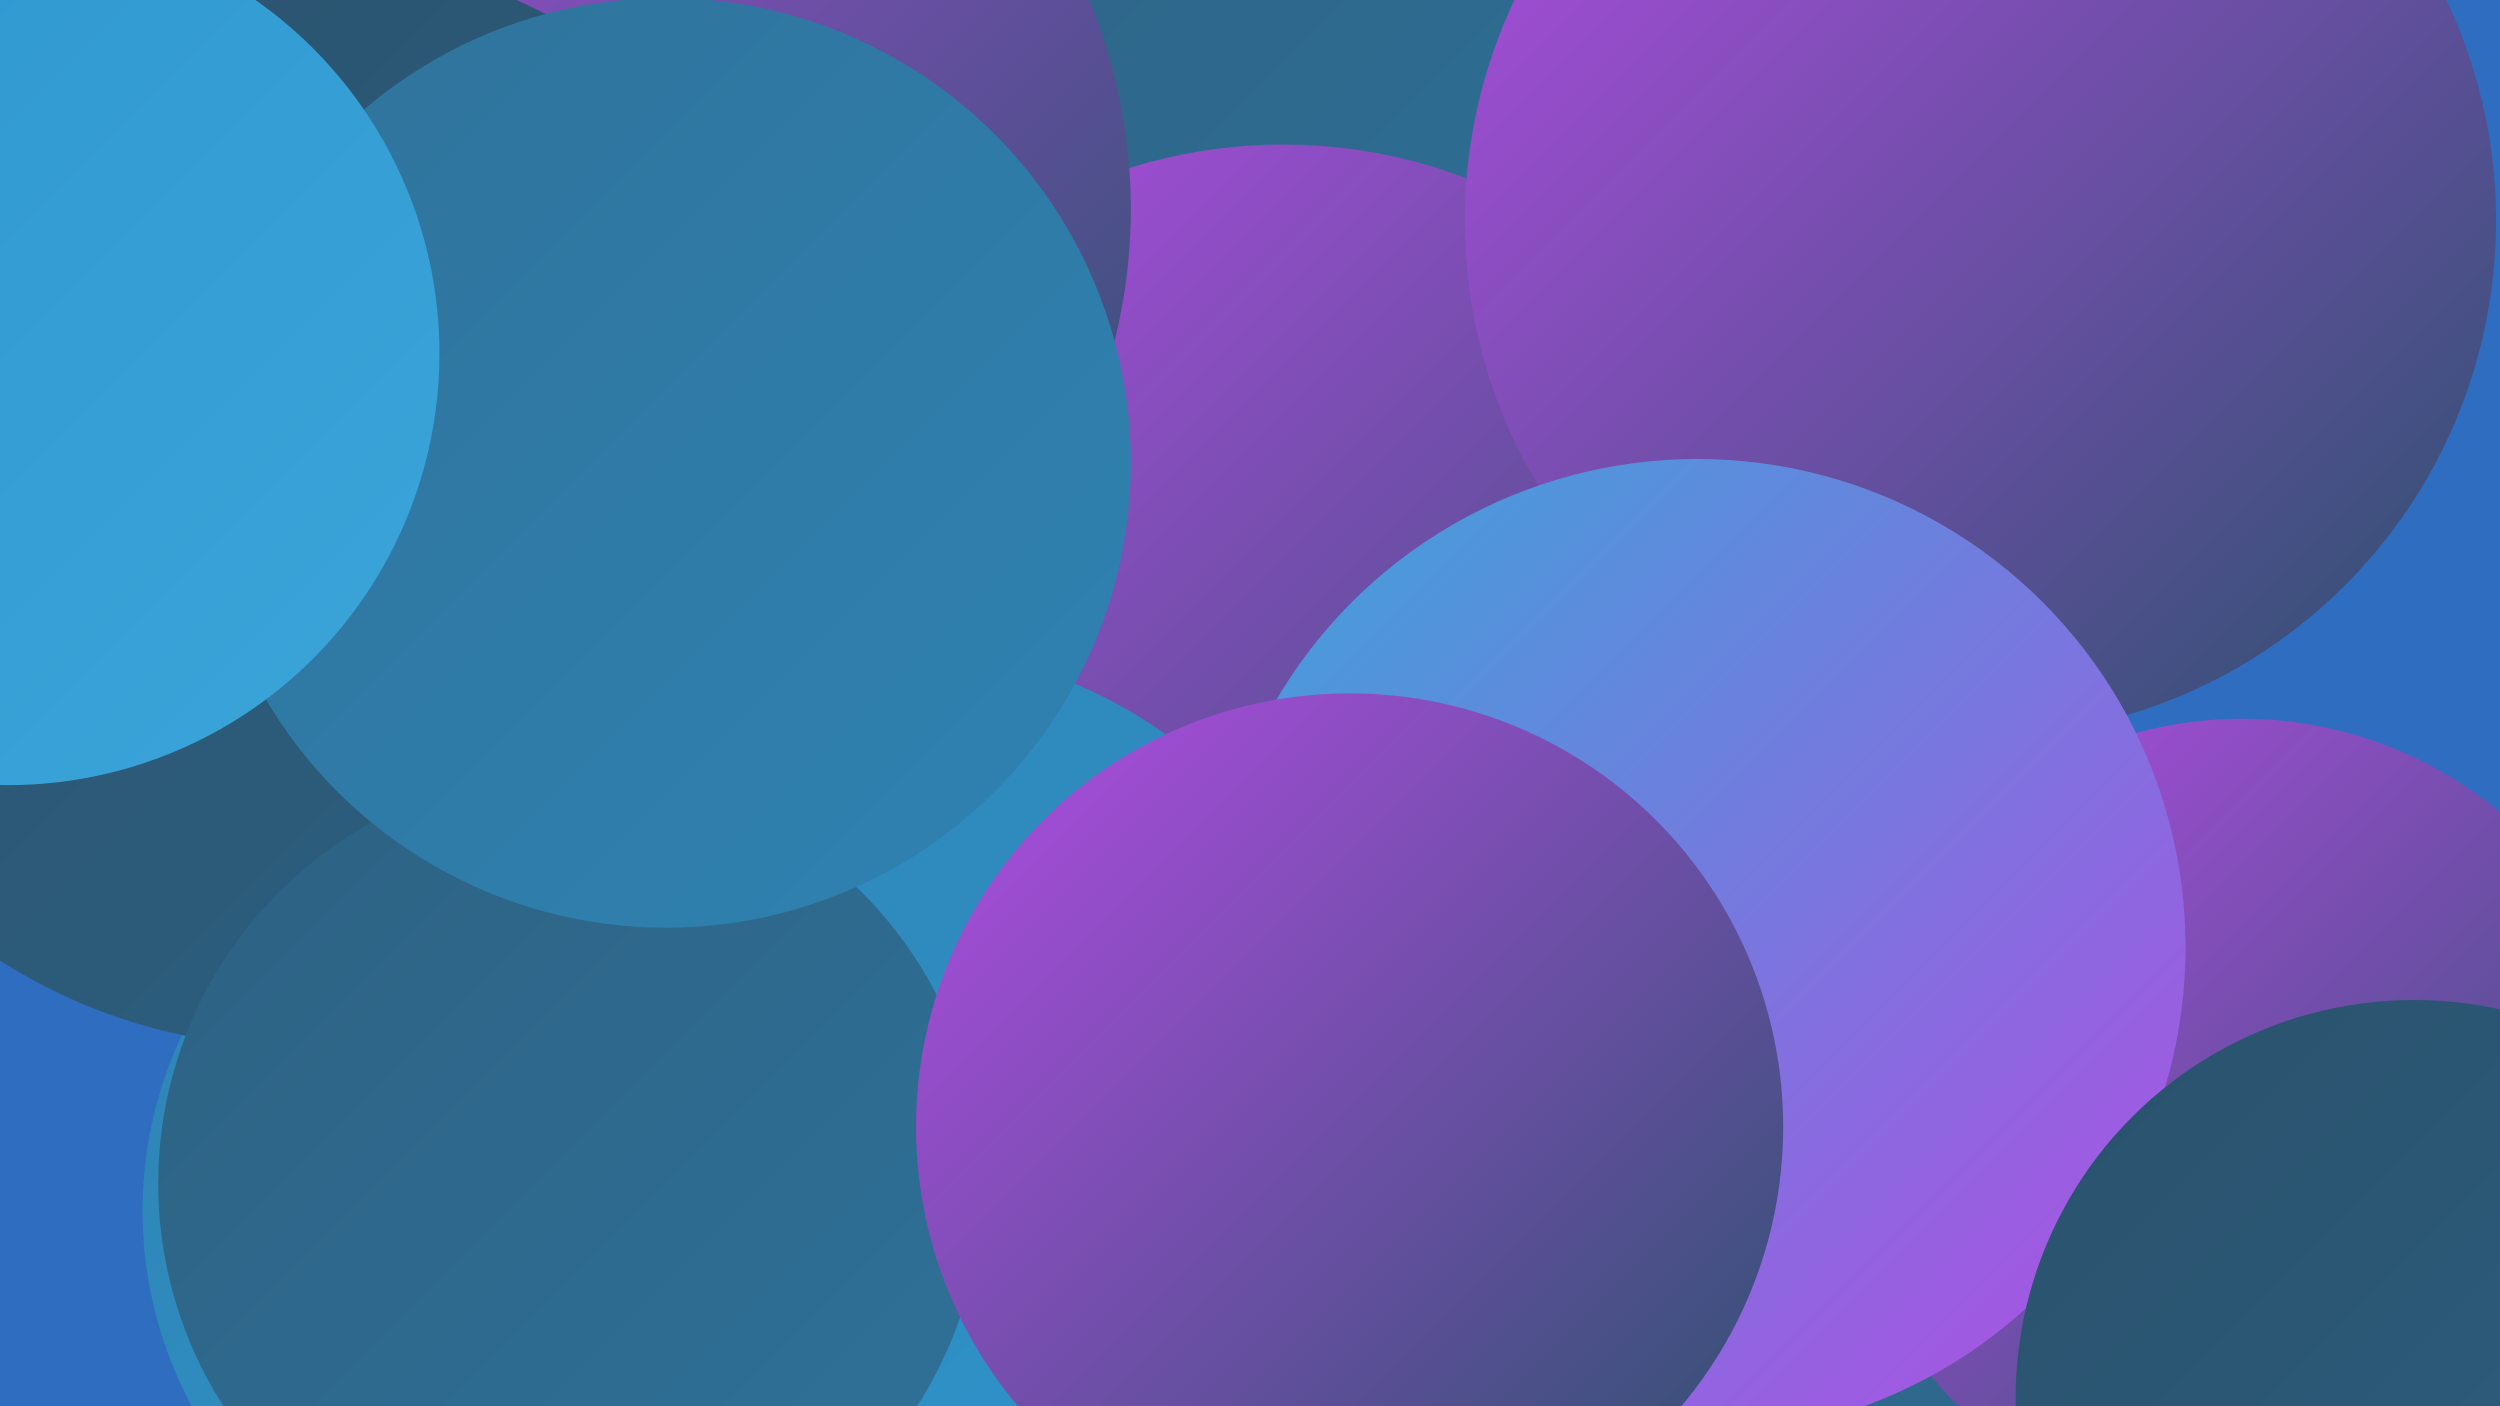
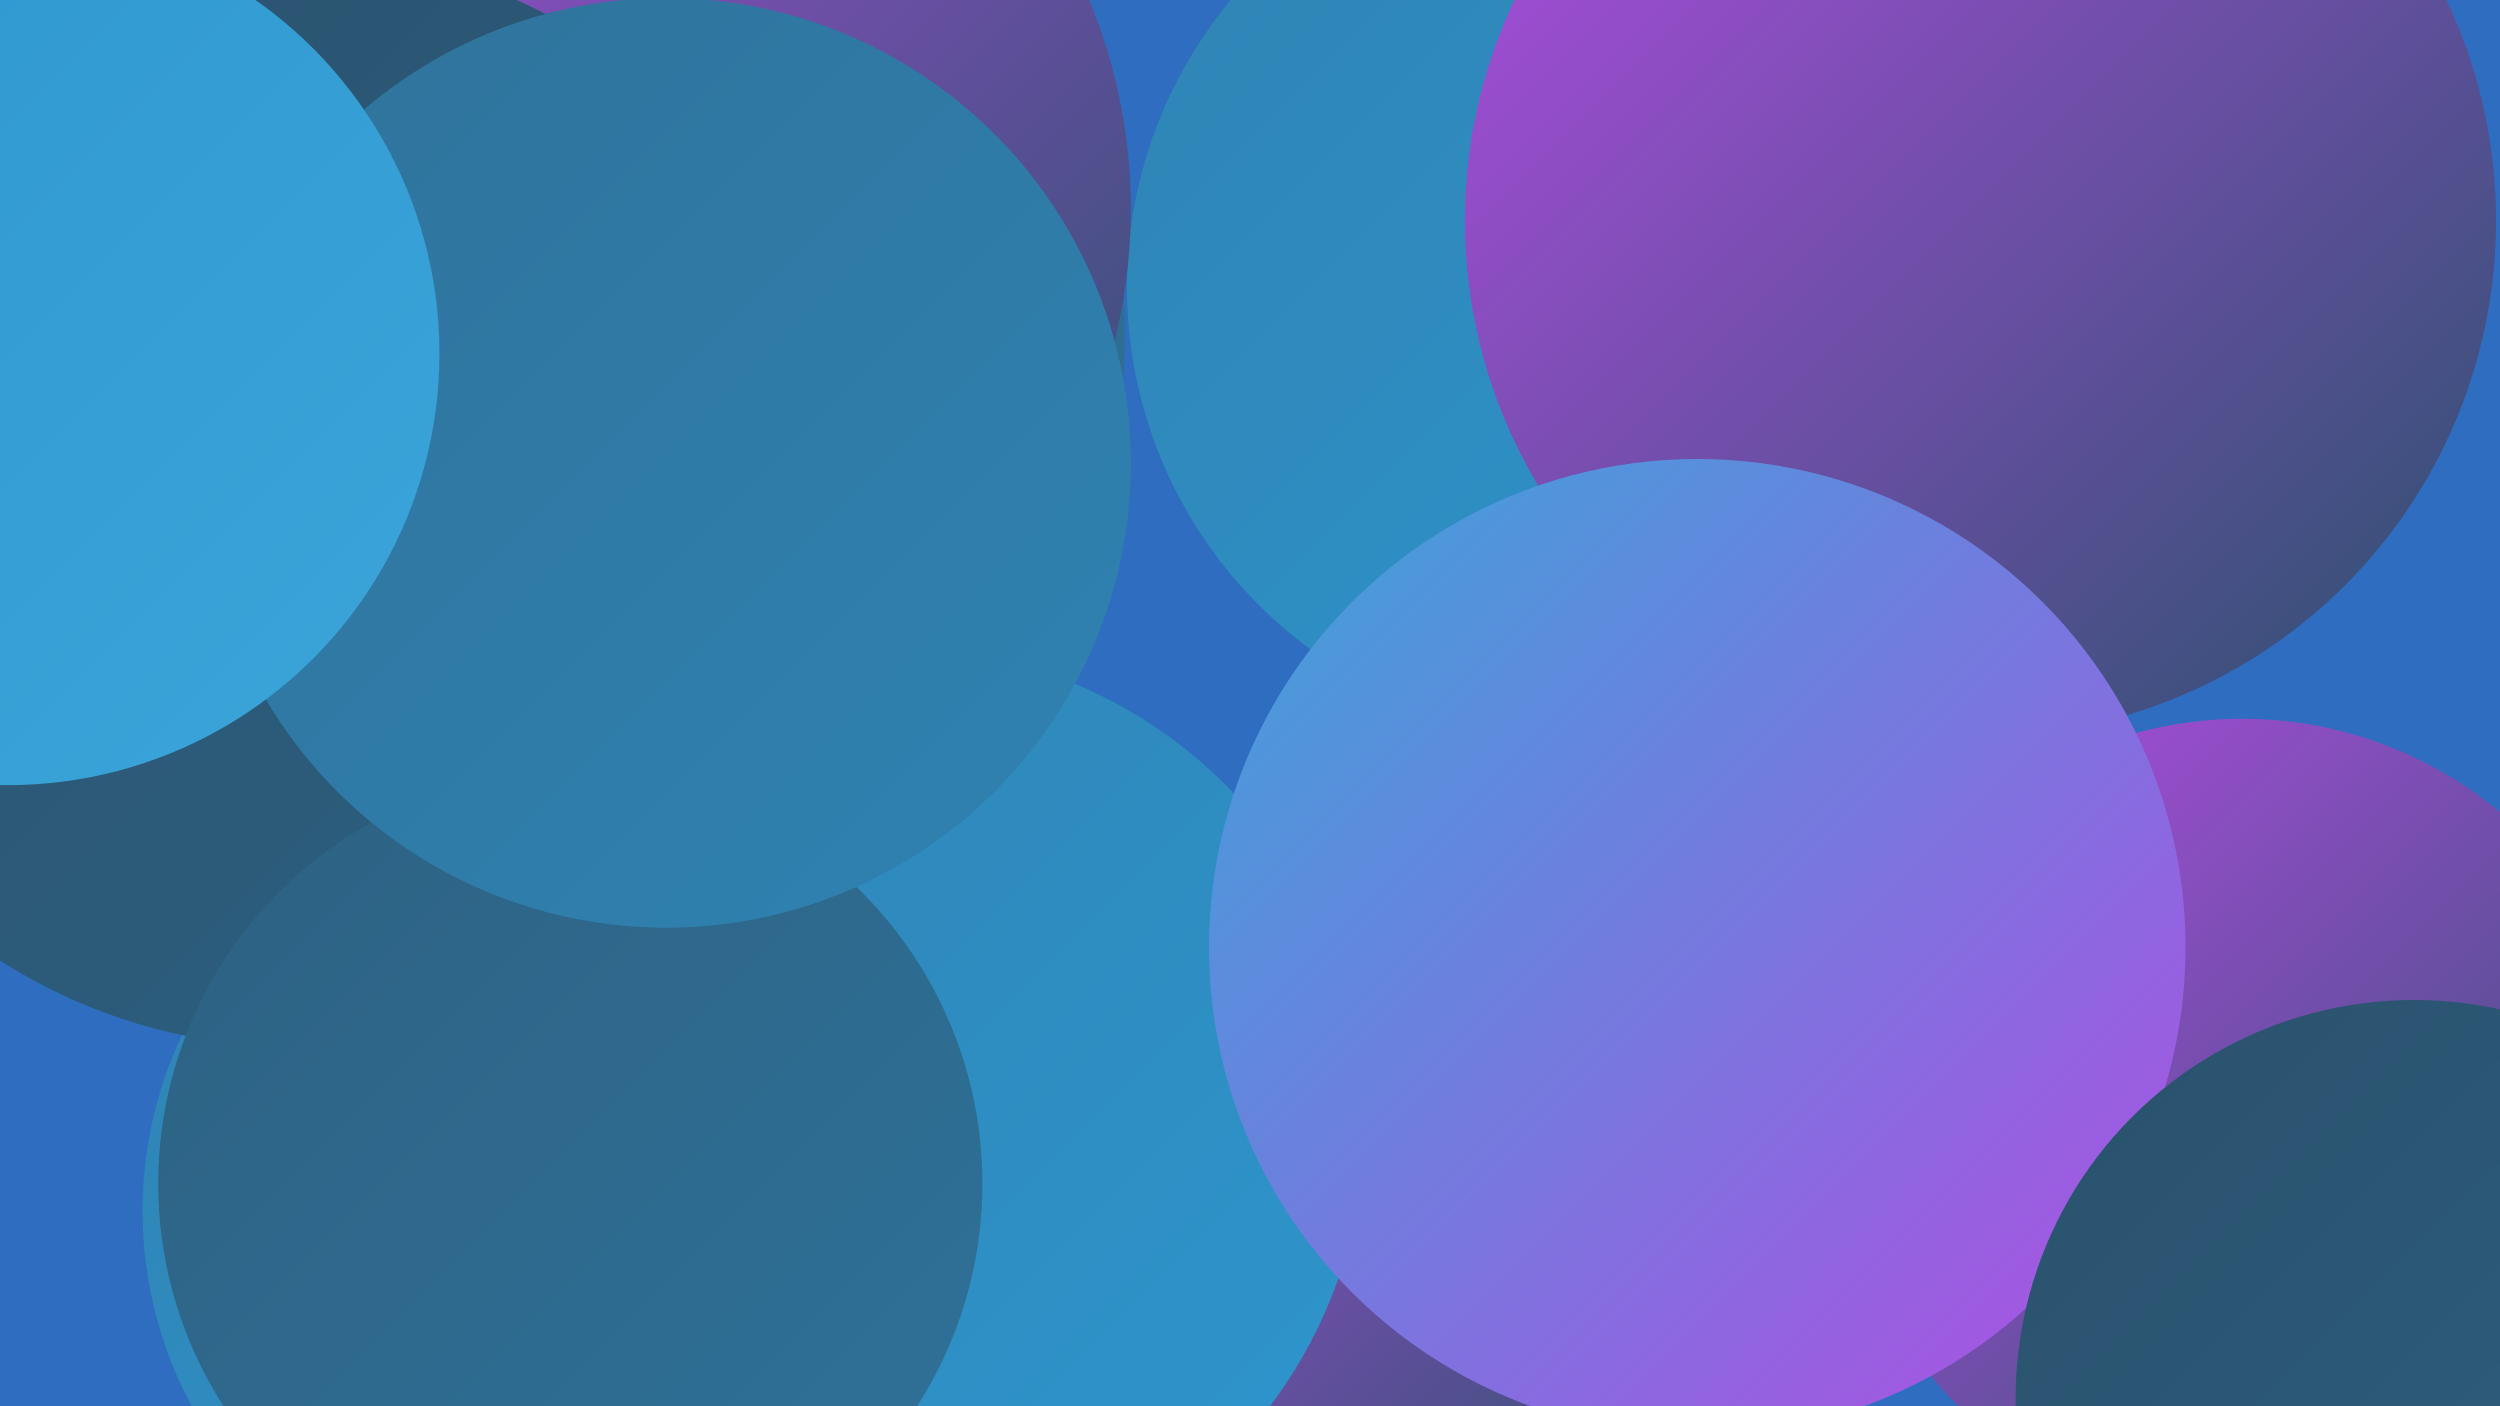
<svg xmlns="http://www.w3.org/2000/svg" width="1280" height="720">
  <defs>
    <linearGradient id="grad0" x1="0%" y1="0%" x2="100%" y2="100%">
      <stop offset="0%" style="stop-color:#2a516c;stop-opacity:1" />
      <stop offset="100%" style="stop-color:#2d6182;stop-opacity:1" />
    </linearGradient>
    <linearGradient id="grad1" x1="0%" y1="0%" x2="100%" y2="100%">
      <stop offset="0%" style="stop-color:#2d6182;stop-opacity:1" />
      <stop offset="100%" style="stop-color:#2f729a;stop-opacity:1" />
    </linearGradient>
    <linearGradient id="grad2" x1="0%" y1="0%" x2="100%" y2="100%">
      <stop offset="0%" style="stop-color:#2f729a;stop-opacity:1" />
      <stop offset="100%" style="stop-color:#2f83b3;stop-opacity:1" />
    </linearGradient>
    <linearGradient id="grad3" x1="0%" y1="0%" x2="100%" y2="100%">
      <stop offset="0%" style="stop-color:#2f83b3;stop-opacity:1" />
      <stop offset="100%" style="stop-color:#2e96ce;stop-opacity:1" />
    </linearGradient>
    <linearGradient id="grad4" x1="0%" y1="0%" x2="100%" y2="100%">
      <stop offset="0%" style="stop-color:#2e96ce;stop-opacity:1" />
      <stop offset="100%" style="stop-color:#3ba5da;stop-opacity:1" />
    </linearGradient>
    <linearGradient id="grad5" x1="0%" y1="0%" x2="100%" y2="100%">
      <stop offset="0%" style="stop-color:#3ba5da;stop-opacity:1" />
      <stop offset="100%" style="stop-color:#b24ce3;stop-opacity:1" />
    </linearGradient>
    <linearGradient id="grad6" x1="0%" y1="0%" x2="100%" y2="100%">
      <stop offset="0%" style="stop-color:#b24ce3;stop-opacity:1" />
      <stop offset="100%" style="stop-color:#2a516c;stop-opacity:1" />
    </linearGradient>
  </defs>
  <rect width="1280" height="720" fill="#2f6dc1" />
  <circle cx="807" cy="147" r="230" fill="url(#grad3)" />
  <circle cx="191" cy="39" r="262" fill="url(#grad5)" />
  <circle cx="284" cy="620" r="211" fill="url(#grad3)" />
  <circle cx="312" cy="172" r="264" fill="url(#grad1)" />
-   <circle cx="655" cy="56" r="265" fill="url(#grad1)" />
-   <circle cx="657" cy="338" r="264" fill="url(#grad6)" />
  <circle cx="592" cy="711" r="198" fill="url(#grad6)" />
  <circle cx="456" cy="574" r="243" fill="url(#grad3)" />
  <circle cx="234" cy="173" r="264" fill="url(#grad5)" />
-   <circle cx="1075" cy="688" r="262" fill="url(#grad1)" />
  <circle cx="300" cy="107" r="279" fill="url(#grad6)" />
  <circle cx="151" cy="256" r="280" fill="url(#grad0)" />
  <circle cx="1148" cy="574" r="206" fill="url(#grad6)" />
  <circle cx="292" cy="606" r="211" fill="url(#grad1)" />
  <circle cx="1014" cy="113" r="264" fill="url(#grad6)" />
  <circle cx="869" cy="485" r="250" fill="url(#grad5)" />
-   <circle cx="691" cy="577" r="222" fill="url(#grad6)" />
  <circle cx="341" cy="237" r="238" fill="url(#grad2)" />
  <circle cx="4" cy="181" r="221" fill="url(#grad4)" />
  <circle cx="1236" cy="716" r="204" fill="url(#grad0)" />
</svg>